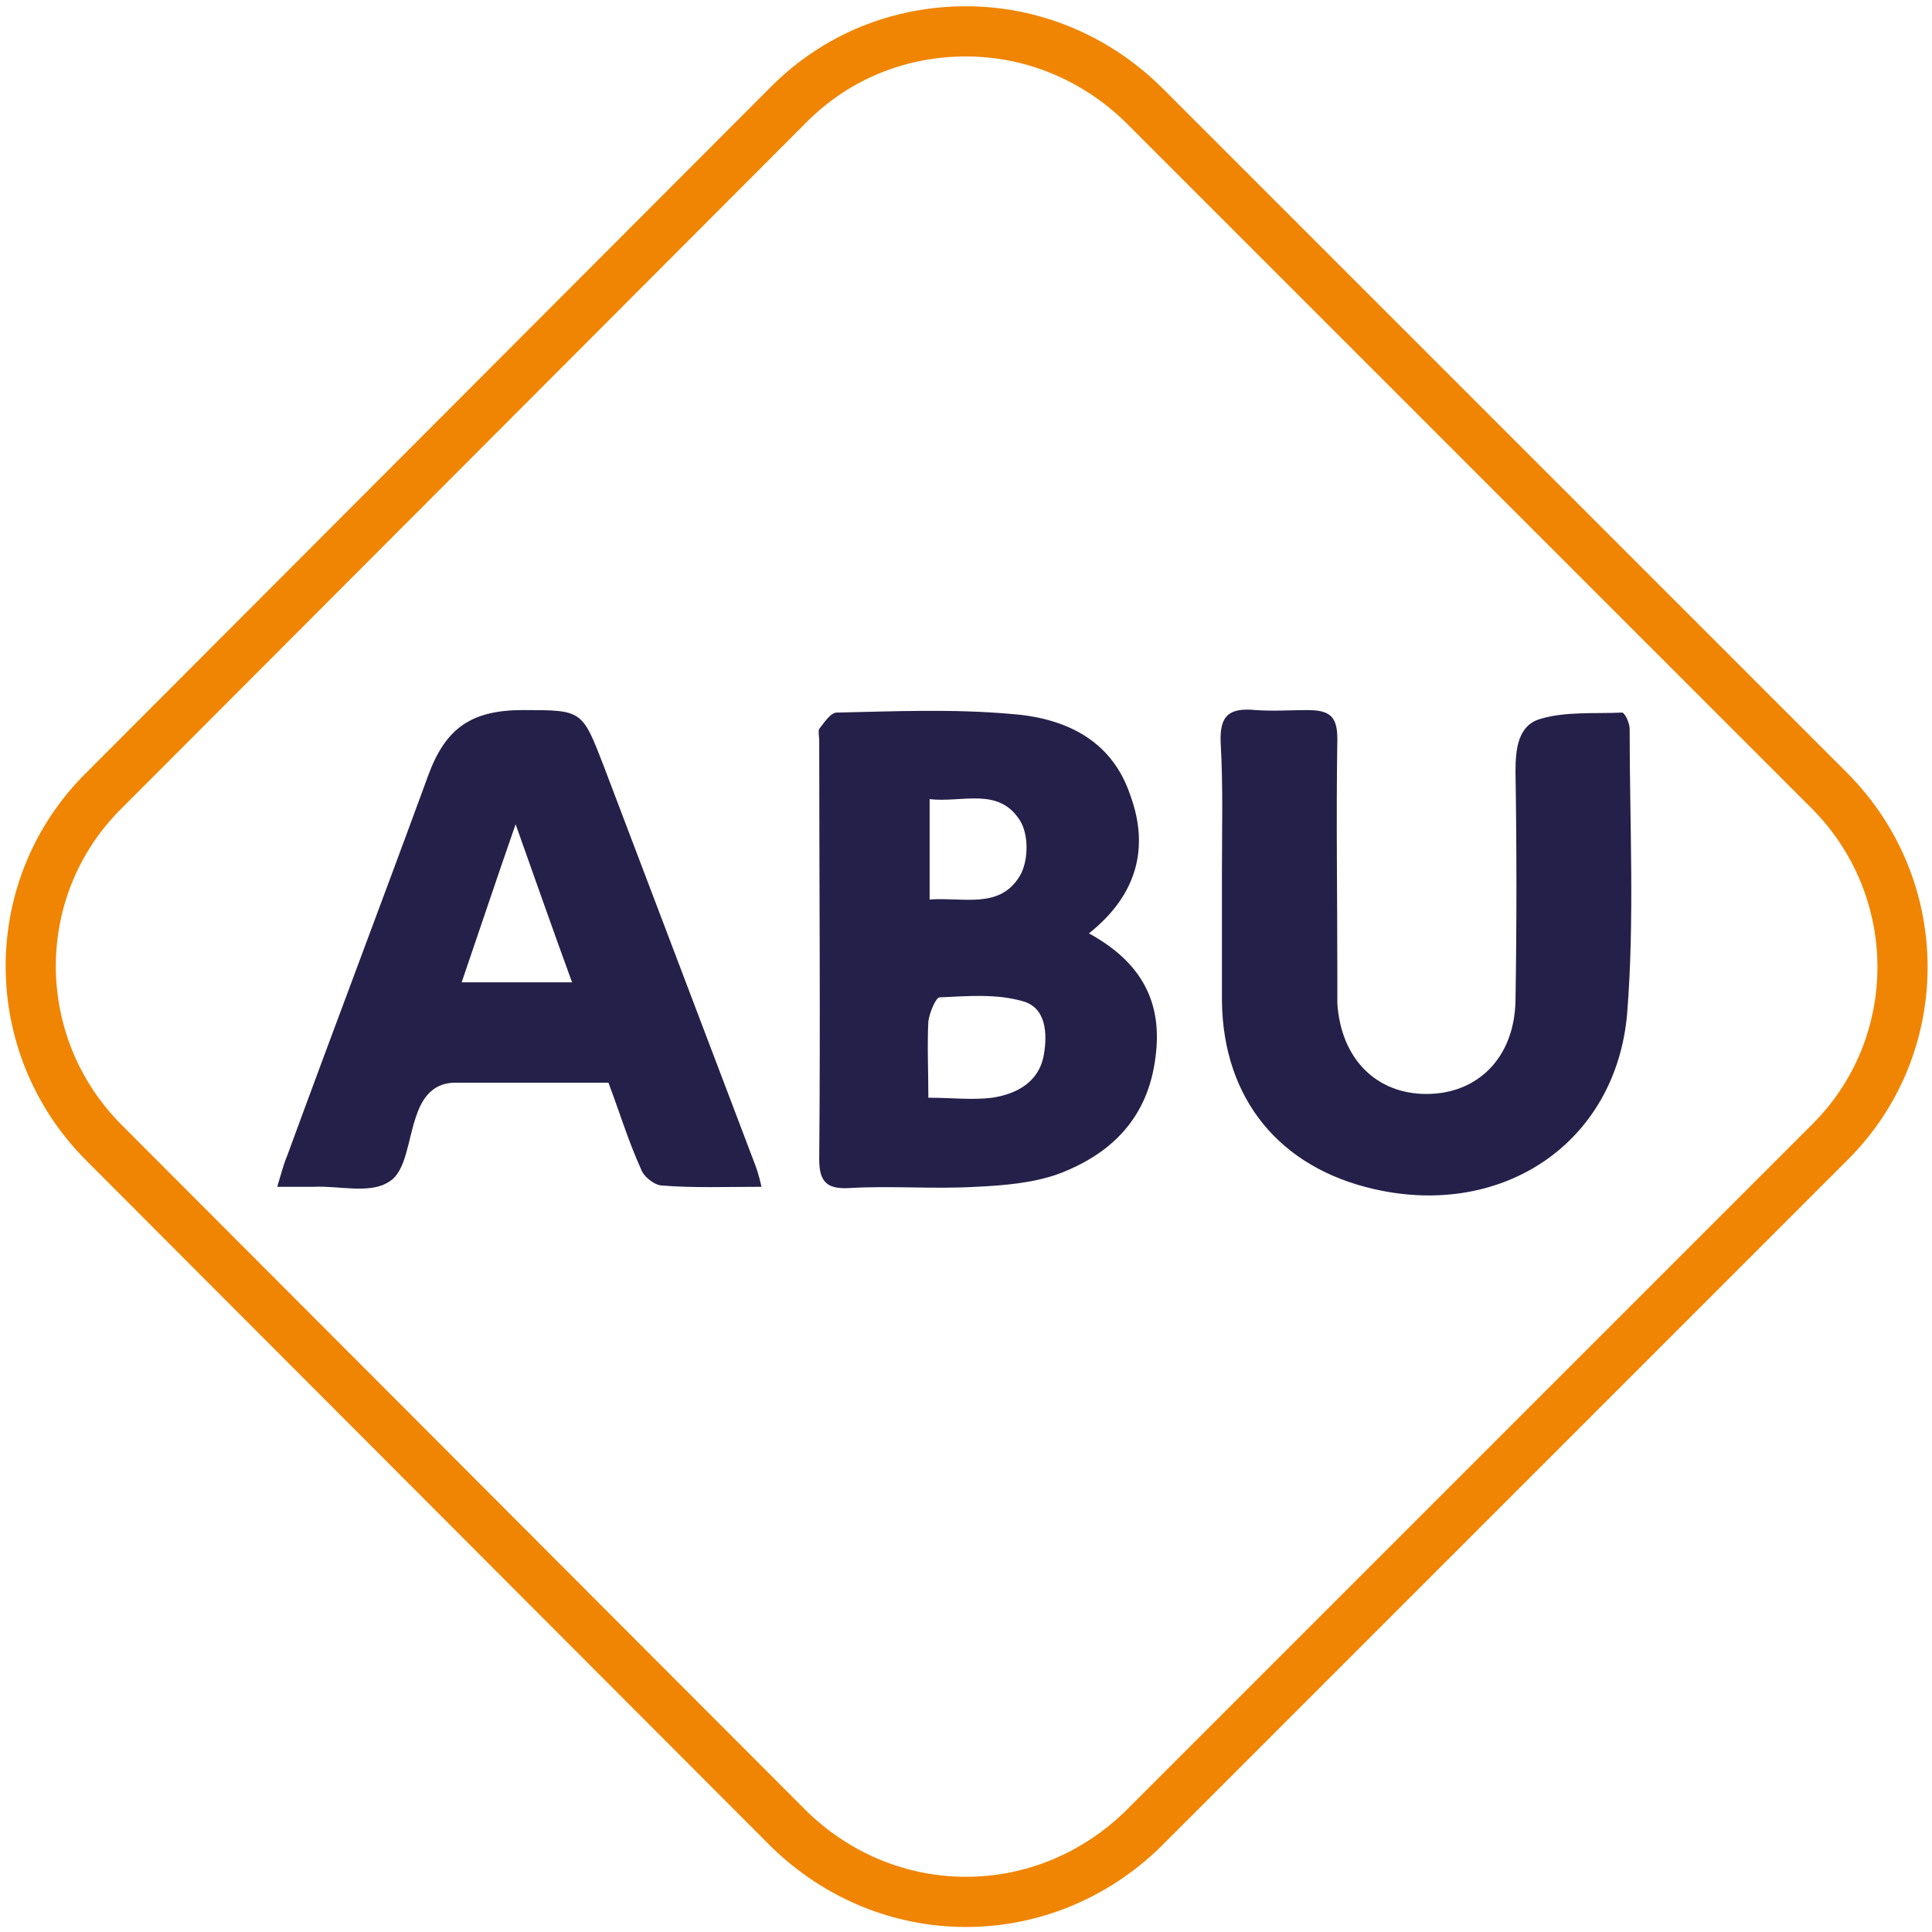
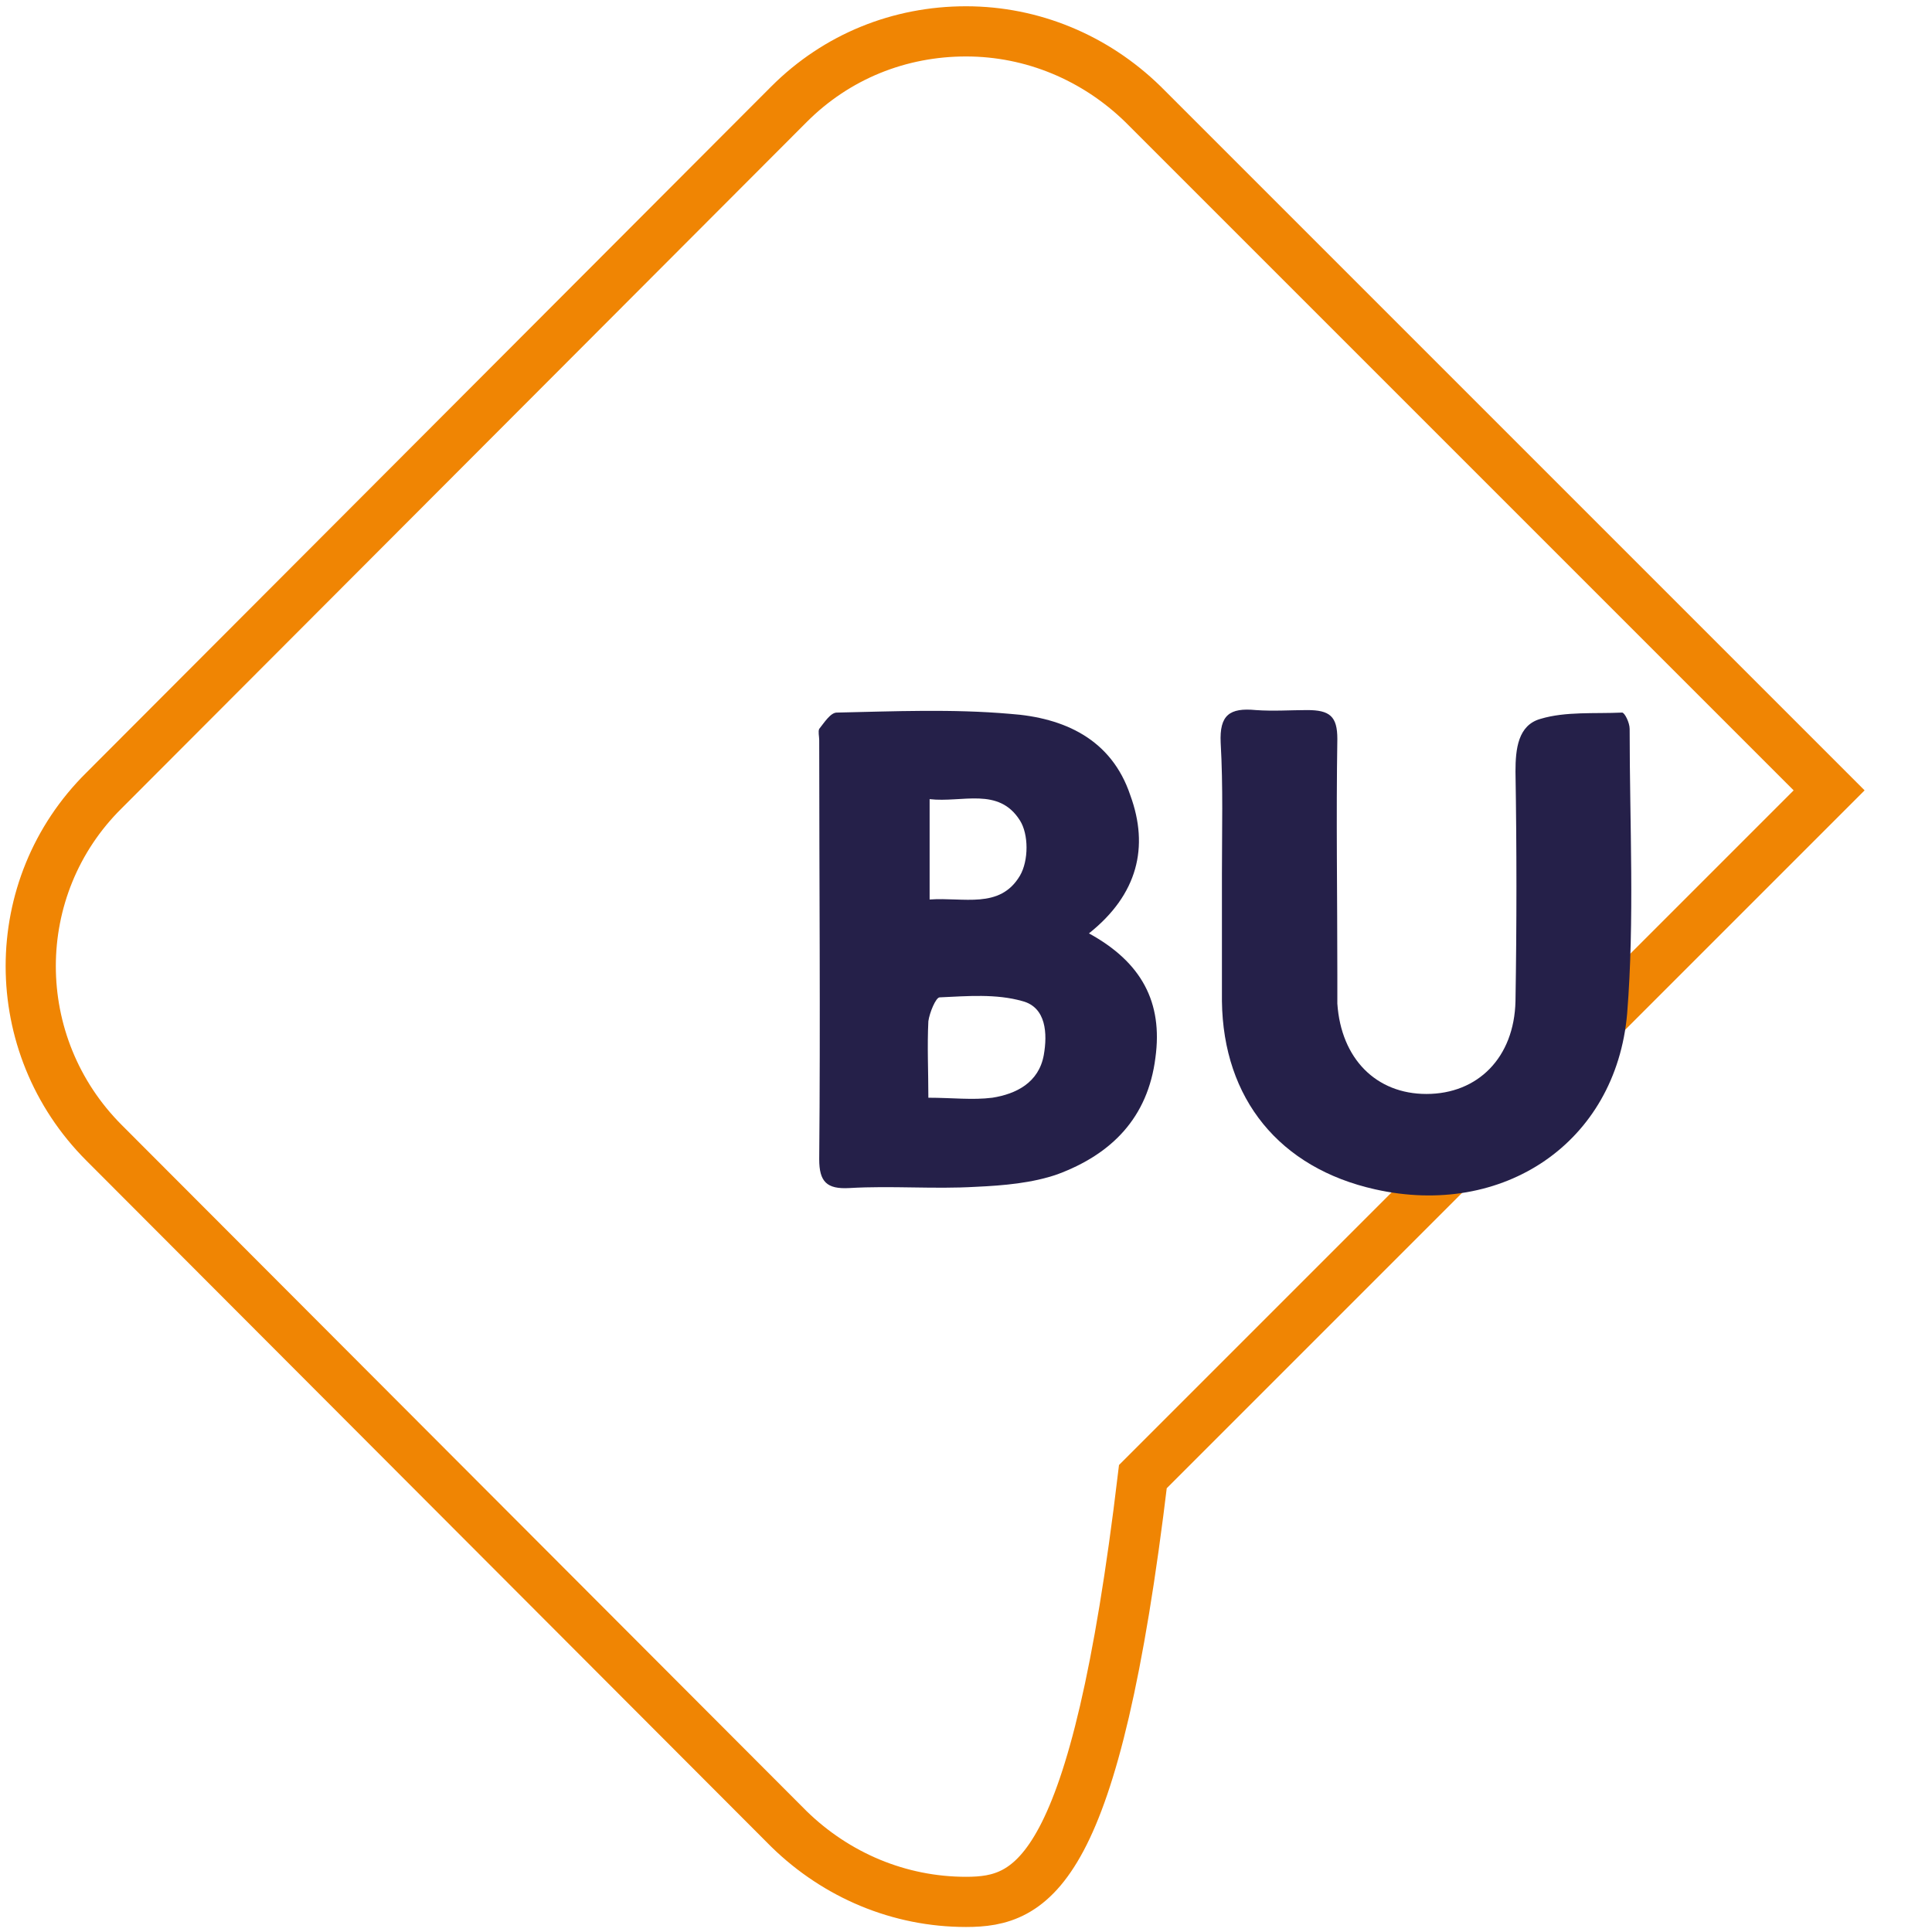
<svg xmlns="http://www.w3.org/2000/svg" version="1.1" id="Layer_1" x="0px" y="0px" width="154px" height="154px" viewBox="0 0 154 154" style="enable-background:new 0 0 154 154;" xml:space="preserve">
  <style type="text/css">
	.st0{fill:none;stroke:#F08503;stroke-width:4;stroke-miterlimit:10;}
	.st1{fill:#252049;}
</style>
  <g>
-     <path class="st0" d="M77,151.6c-5.3,0-10.3-2.1-14.1-5.8L8.3,91.1c-7.8-7.8-7.8-20.4,0-28.1L62.9,8.3c3.8-3.8,8.8-5.8,14.1-5.8   s10.3,2.1,14.1,5.8l54.7,54.7c7.8,7.8,7.8,20.4,0,28.1l-54.7,54.7C87.3,149.5,82.3,151.6,77,151.6z" />
+     <path class="st0" d="M77,151.6c-5.3,0-10.3-2.1-14.1-5.8L8.3,91.1c-7.8-7.8-7.8-20.4,0-28.1L62.9,8.3c3.8-3.8,8.8-5.8,14.1-5.8   s10.3,2.1,14.1,5.8l54.7,54.7l-54.7,54.7C87.3,149.5,82.3,151.6,77,151.6z" />
  </g>
  <g>
    <path class="st1" d="M86.8,74.4c4.2,2.3,5.9,5.5,5.3,9.9c-0.6,4.8-3.5,7.7-7.8,9.3c-2,0.7-4.3,0.9-6.5,1c-3.4,0.2-6.7-0.1-10.1,0.1   c-1.8,0.1-2.4-0.5-2.4-2.3c0.1-11.1,0-22.3,0-33.4c0-0.3-0.1-0.7,0-0.9c0.4-0.5,0.9-1.3,1.4-1.3c4.6-0.1,9.2-0.3,13.8,0.1   c4.3,0.3,8.1,2,9.6,6.5C91.6,67.5,90.7,71.3,86.8,74.4 M74,87.5c1.9,0,3.5,0.2,5.1,0c1.9-0.3,3.7-1.2,4.1-3.4   c0.3-1.7,0.2-3.8-1.7-4.3c-2.1-0.6-4.4-0.4-6.6-0.3c-0.3,0-0.8,1.2-0.9,1.9C73.9,83.4,74,85.4,74,87.5 M74.1,63.7v8   c2.7-0.2,5.6,0.8,7.2-1.9c0.7-1.2,0.7-3.3,0-4.4C79.6,62.7,76.7,64,74.1,63.7" />
    <path class="st1" d="M97.4,69.7c0-3.5,0.1-7-0.1-10.5c-0.1-2.2,0.7-2.8,2.8-2.6c1.4,0.1,2.8,0,4.1,0c1.8,0,2.4,0.5,2.4,2.3   c-0.1,6.3,0,12.5,0,18.8c0,0.8,0,1.5,0,2.3c0.3,4.4,3.1,7.2,7.1,7.2c4.1,0,7-2.9,7.1-7.4c0.1-6.1,0.1-12.2,0-18.3   c0-1.8,0.2-3.7,2-4.2c2-0.6,4.3-0.4,6.5-0.5c0.2,0,0.6,0.8,0.6,1.3c0,7.6,0.4,15.2-0.2,22.7c-0.9,10.3-9.9,16.3-20.1,14   c-7.6-1.7-12.1-7.2-12.2-15C97.4,76.4,97.4,73.1,97.4,69.7L97.4,69.7z" />
-     <path class="st1" d="M60.7,94.6c-2.9,0-5.4,0.1-7.9-0.1c-0.6,0-1.5-0.7-1.7-1.3c-1-2.2-1.7-4.5-2.6-6.9c-4.1,0-8.2,0-12.2,0   c-1.7,0-2.6,1.1-3.1,2.6c-0.7,1.9-0.8,4.5-2.2,5.3c-1.5,1-4,0.3-6,0.4c-0.8,0-1.7,0-2.9,0c0.3-1,0.5-1.8,0.8-2.5   c3.7-10.1,7.5-20.1,11.2-30.2c1.4-3.9,3.5-5.3,7.6-5.3c4.7,0,4.7,0,6.4,4.4c4,10.5,8,21.1,12,31.6C60.3,93.1,60.5,93.7,60.7,94.6    M41.1,65.7c-1.6,4.6-2.9,8.5-4.3,12.6h8.8C44.1,74.2,42.7,70.2,41.1,65.7" />
  </g>
</svg>